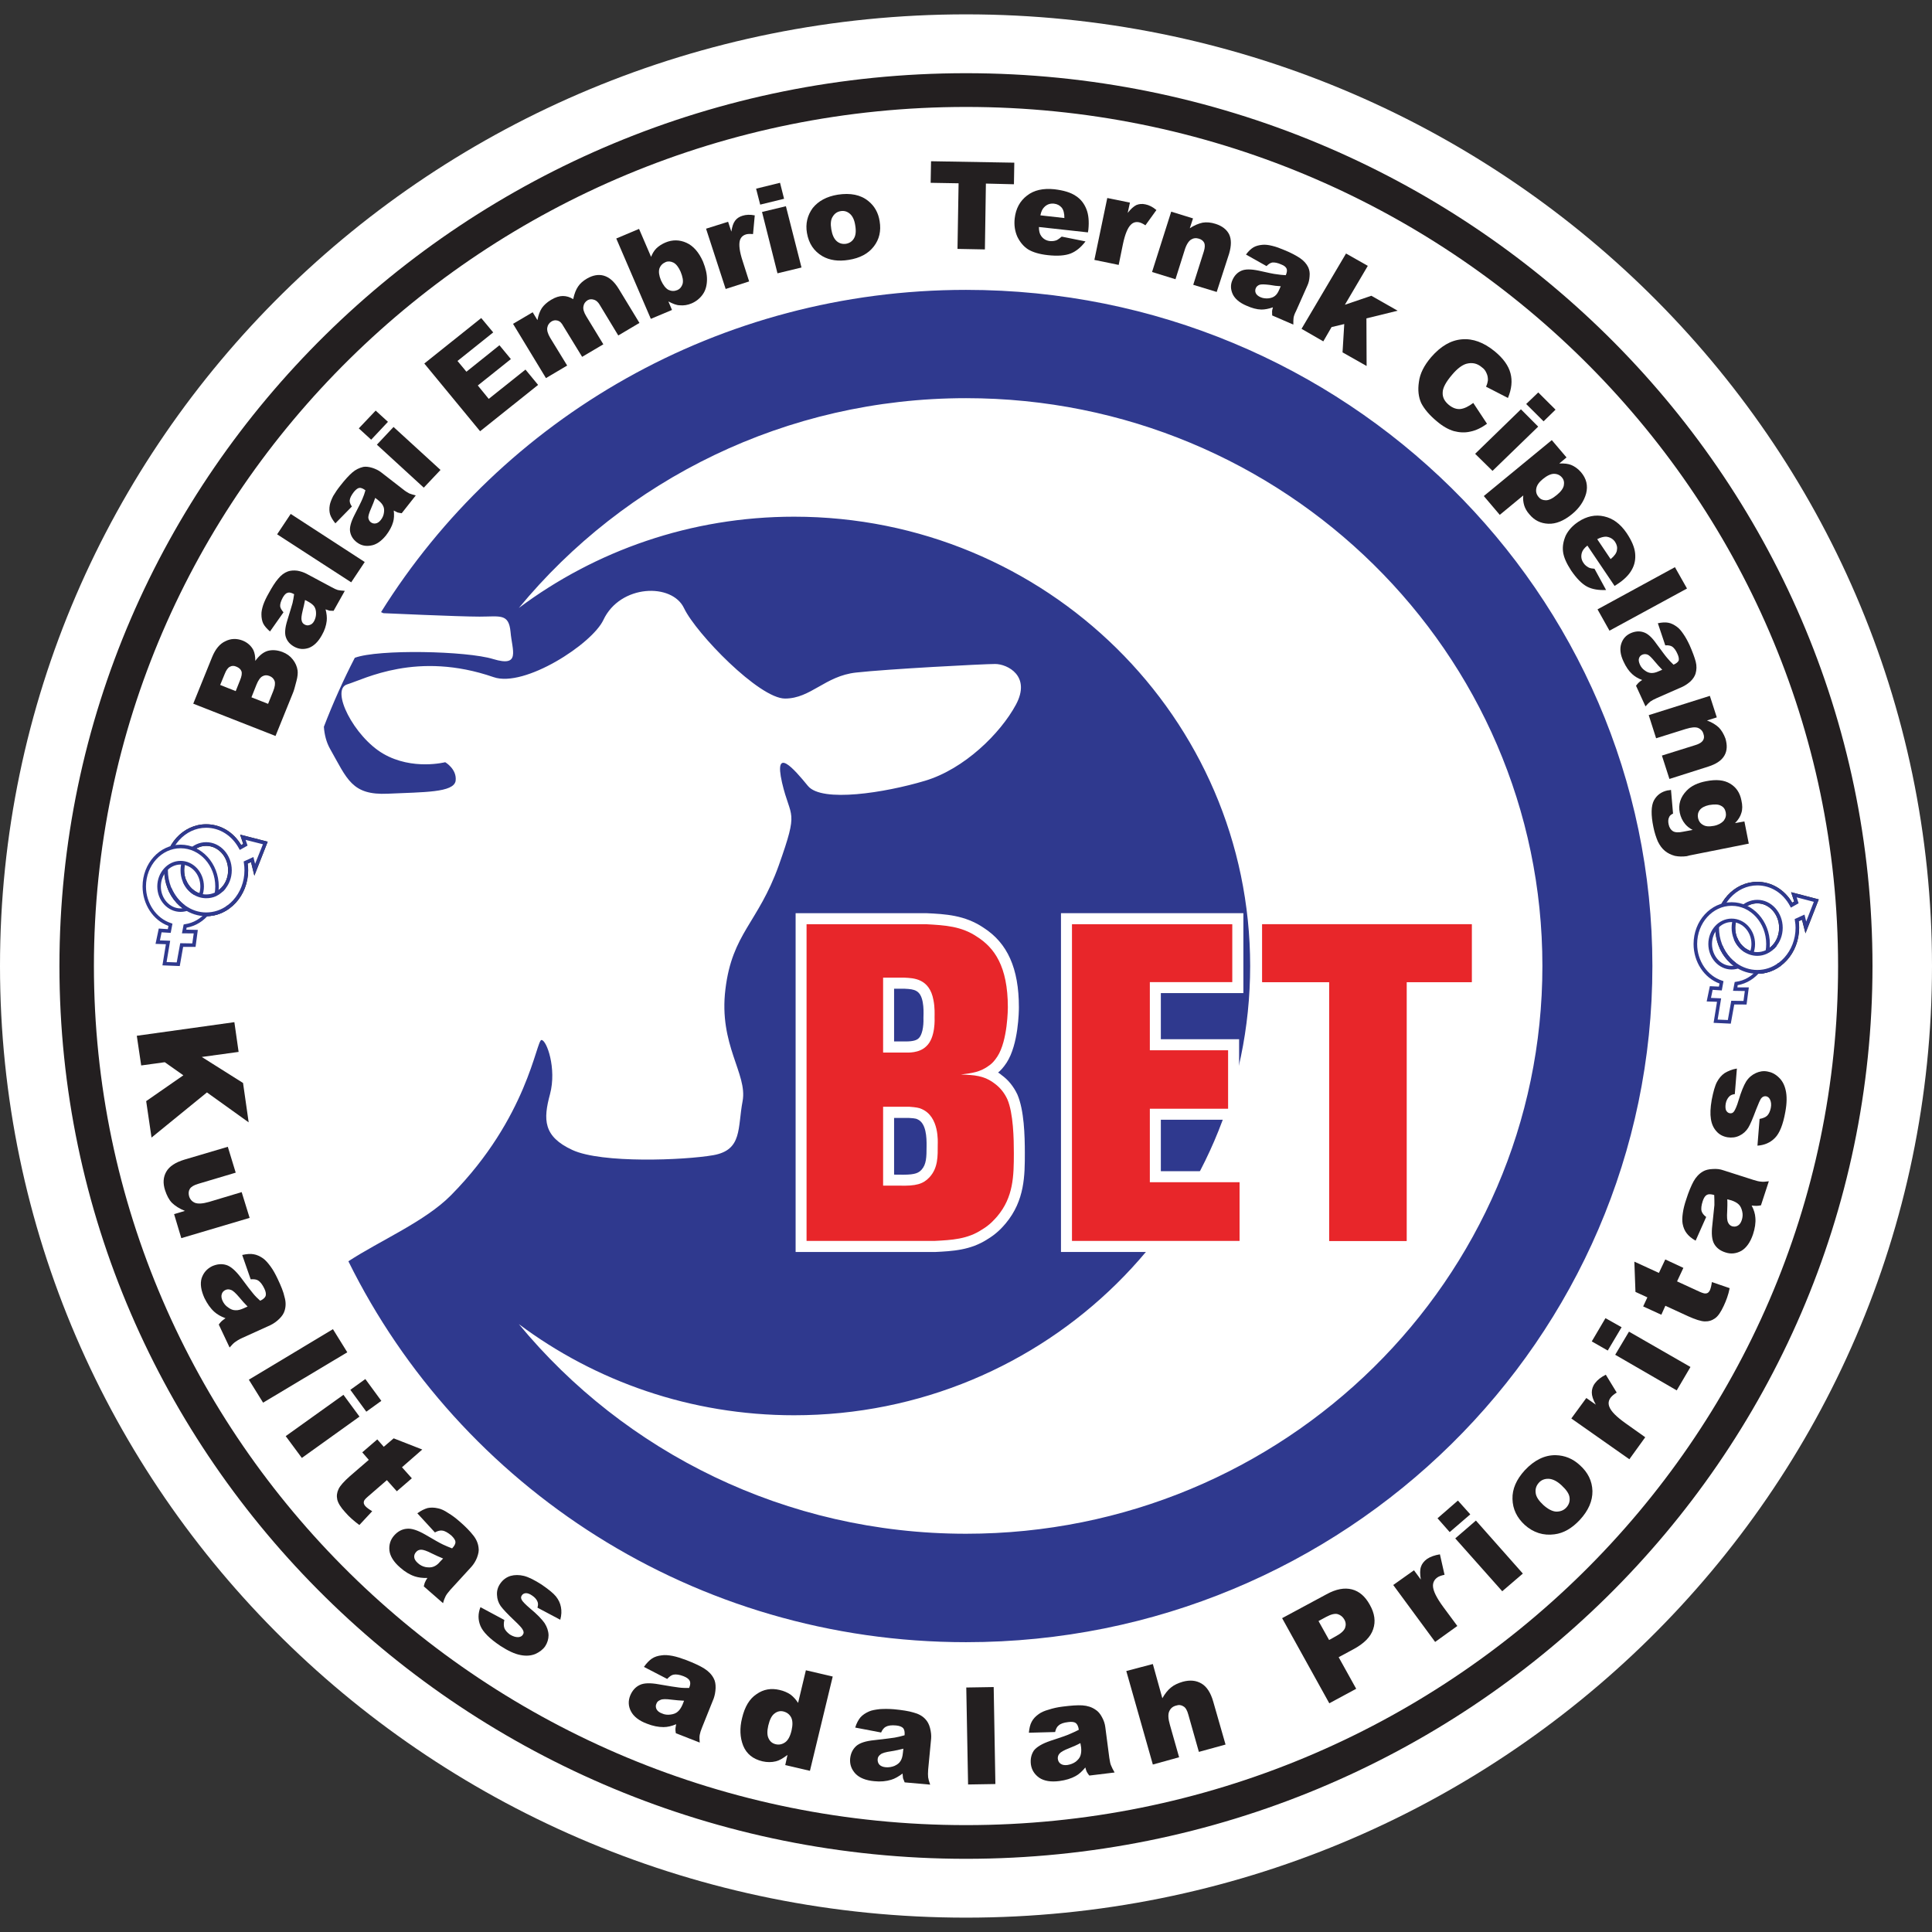
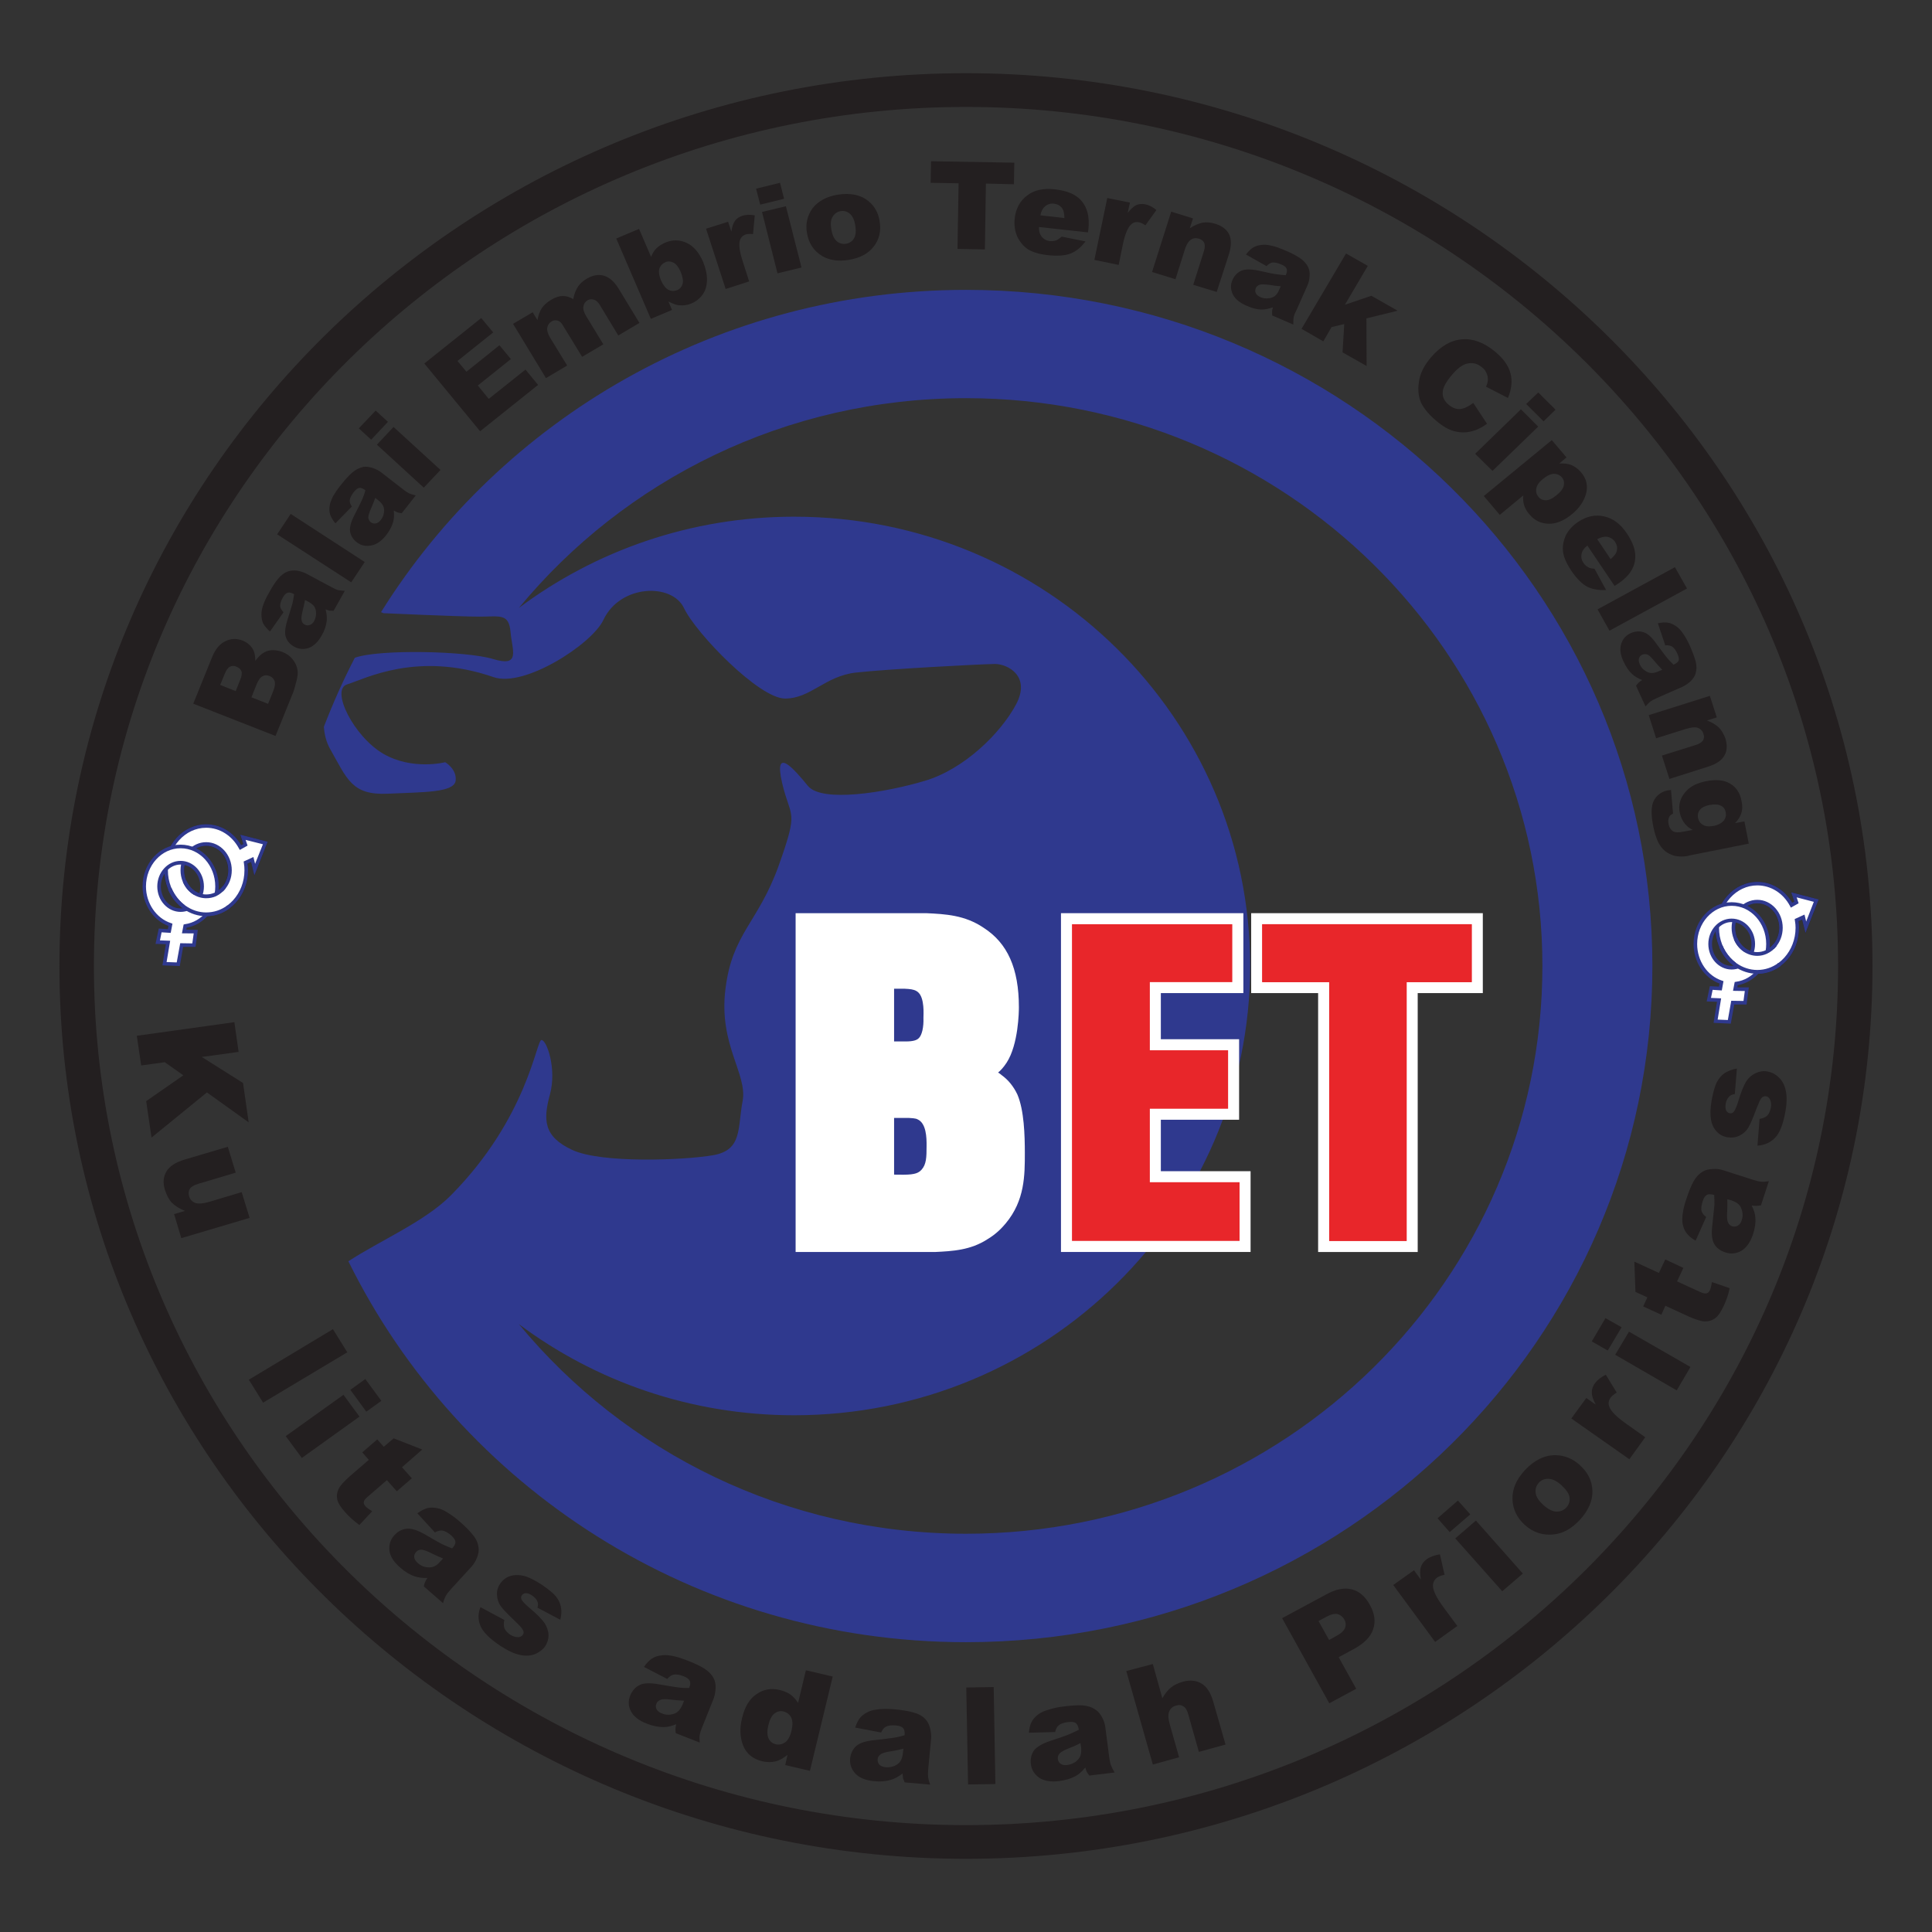
<svg xmlns="http://www.w3.org/2000/svg" version="1.1" id="Layer_1" x="0px" y="0px" width="512px" height="512px" viewBox="0 0 512 512" enable-background="new 0 0 512 512" xml:space="preserve">
  <rect x="0" y="0" width="512" height="512" fill="#333333" stroke="none" />
  <g>
-     <path fill="#FFFFFF" d="M512,255.991c0,139.313-114.599,252.204-255.993,252.204C114.618,508.195,0,395.305,0,255.991   C0,116.725,114.618,3.805,256.007,3.805C397.401,3.805,512,116.725,512,255.991" />
    <path fill="#231F20" d="M256.007,492.604c-132.459,0-240.256-106.078-240.256-236.601c0-130.458,107.797-236.605,240.256-236.605   c132.447,0,240.222,106.148,240.222,236.605C496.229,386.525,388.454,492.604,256.007,492.604 M256.007,28.341   c-127.424,0-231.119,102.132-231.119,227.662c0,125.526,103.695,227.671,231.119,227.671   c127.419,0,231.105-102.145,231.105-227.671C487.112,130.474,383.426,28.341,256.007,28.341" />
    <polygon fill="#231F20" points="62.11,270.883 63.235,278.766 53.474,280.107 64.409,287 65.901,297.434 54.842,289.504    40.156,301.469 38.739,291.811 48.591,284.967 43.666,281.496 37.417,282.355 36.253,274.492  " />
    <path fill="#231F20" d="M48.046,328.123l-1.909-6.369l2.867-0.855c-1.466-0.59-2.606-1.33-3.434-2.137   c-0.791-0.807-1.368-1.949-1.821-3.313c-0.62-1.904-0.496-3.52,0.319-4.939c0.813-1.438,2.454-2.482,4.805-3.197l11.498-3.402   l2.094,6.855l-9.931,2.959c-1.143,0.338-1.888,0.785-2.217,1.322c-0.359,0.578-0.404,1.234-0.203,1.98   c0.261,0.838,0.77,1.393,1.561,1.734c0.783,0.301,2.023,0.246,3.696-0.236l8.673-2.604l2.108,6.828L48.046,328.123z" />
-     <path fill="#231F20" d="M66.432,339.031l-2.247-6.451c1.187-0.264,2.217-0.357,3.063-0.184c0.795,0.125,1.662,0.521,2.508,1.115   c0.61,0.447,1.248,1.166,1.945,2.113c0.693,0.939,1.277,2.018,1.868,3.26c0.915,1.922,1.572,3.545,1.833,4.828   c0.374,1.246,0.374,2.459,0.046,3.555c-0.207,0.779-0.702,1.533-1.439,2.248c-0.755,0.736-1.524,1.258-2.329,1.656l-7.54,3.422   c-0.828,0.381-1.434,0.758-1.834,1.063c-0.405,0.275-0.882,0.789-1.458,1.447l-2.873-6.084c0.344-0.471,0.59-0.756,0.791-0.928   c0.217-0.201,0.555-0.426,0.994-0.748c-1.23-0.449-2.217-1.027-2.95-1.688c-1.052-0.939-1.895-2.168-2.635-3.668   c-0.911-2.041-1.176-3.764-0.744-5.238c0.497-1.482,1.412-2.51,2.791-3.197c1.277-0.563,2.544-0.691,3.755-0.316   c1.169,0.357,2.446,1.494,3.821,3.281c1.629,2.225,2.739,3.625,3.277,4.271c0.514,0.645,1.156,1.285,1.88,1.92   c0.769-0.35,1.255-0.791,1.439-1.26c0.145-0.479,0.066-1.135-0.33-1.941c-0.489-1.047-1.074-1.787-1.63-2.148   C67.947,339.031,67.305,338.975,66.432,339.031 M65.618,346.248c-0.76-0.76-1.479-1.563-2.173-2.41   c-0.98-1.152-1.707-1.832-2.215-1.988c-0.54-0.217-1.016-0.201-1.472,0c-0.521,0.242-0.857,0.619-0.994,1.121   c-0.157,0.479-0.088,1.104,0.217,1.77c0.352,0.74,0.823,1.326,1.517,1.77c0.646,0.484,1.253,0.715,1.909,0.715   c0.635,0.043,1.336-0.141,2.159-0.508L65.618,346.248z" />
    <polygon fill="#231F20" points="88.234,352.244 92.034,358.371 69.723,371.721 65.945,365.633  " />
    <path fill="#231F20" d="M91.018,369.641l4.253,5.775l-15.278,10.953l-4.275-5.779L91.018,369.641z M96.817,365.461l4.24,5.779   l-3.979,2.871l-4.231-5.791L96.817,365.461z" />
    <path fill="#231F20" d="M111.903,384.139l-5.374,4.699l2.613,2.924l-3.98,3.441l-2.635-2.951l-5.031,4.361   c-0.574,0.498-0.948,0.893-1.043,1.213c-0.135,0.434-0.032,0.859,0.364,1.309c0.341,0.387,0.961,0.836,1.821,1.357l-3.404,3.654   c-1.47-1.092-2.715-2.184-3.741-3.373c-1.213-1.32-1.905-2.449-2.116-3.389c-0.203-0.939-0.101-1.836,0.35-2.777   c0.418-0.887,1.448-2.031,3.03-3.432l4.978-4.297l-1.73-1.992l3.979-3.43l1.718,1.959l2.626-2.24L111.903,384.139z" />
    <path fill="#231F20" d="M115.257,406.111l-4.654-5.068c0.993-0.736,1.907-1.16,2.734-1.398c0.827-0.164,1.753-0.164,2.806,0.092   c0.746,0.146,1.641,0.564,2.562,1.186c1.022,0.604,2.051,1.371,3.044,2.244c1.643,1.408,2.83,2.652,3.665,3.721   c0.828,1.031,1.291,2.127,1.412,3.277c0.134,0.799-0.045,1.625-0.414,2.627c-0.355,0.918-0.871,1.725-1.46,2.4l-5.591,6.107   c-0.562,0.645-1.001,1.217-1.24,1.652c-0.237,0.473-0.498,1.084-0.709,1.91l-5.104-4.457c0.141-0.563,0.229-0.947,0.378-1.201   c0.076-0.238,0.293-0.582,0.584-1.031c-1.289,0.049-2.441-0.113-3.382-0.428c-1.335-0.449-2.609-1.227-3.865-2.348   c-1.694-1.457-2.645-3.008-2.823-4.502c-0.148-1.527,0.265-2.877,1.285-4.008c0.958-1.068,2.083-1.648,3.302-1.748   c1.274-0.148,2.871,0.383,4.899,1.539c2.361,1.389,3.929,2.281,4.69,2.633c0.745,0.355,1.536,0.68,2.439,1.029   c0.591-0.635,0.932-1.205,0.874-1.738c-0.022-0.498-0.441-1.057-1.075-1.676c-0.909-0.754-1.687-1.213-2.404-1.301   C116.672,405.537,116.016,405.693,115.257,406.111 M117.428,413.023c-1.002-0.398-1.986-0.861-2.972-1.338   c-1.354-0.703-2.306-1-2.828-1c-0.584,0-1.016,0.209-1.345,0.602c-0.396,0.422-0.553,0.875-0.509,1.383   c0.047,0.555,0.384,1.051,0.964,1.57c0.589,0.541,1.277,0.895,2.044,1.053c0.794,0.131,1.48,0.123,2.057-0.094   c0.603-0.209,1.213-0.631,1.774-1.334L117.428,413.023z" />
    <path fill="#231F20" d="M127.325,425.914l6.331,3.396c-0.191,0.865-0.191,1.588,0.026,2.211c0.238,0.555,0.711,1.094,1.443,1.645   c0.792,0.49,1.55,0.725,2.217,0.695c0.52-0.035,0.948-0.225,1.187-0.602c0.319-0.43,0.319-0.893-0.032-1.422   c-0.171-0.373-0.903-1.178-2.126-2.33c-1.857-1.754-3.076-3.053-3.701-3.91c-0.574-0.828-0.912-1.797-0.957-2.9   c-0.081-1.084,0.216-2.111,0.849-3.016c0.703-1.021,1.625-1.711,2.749-2.049c1.082-0.305,2.283-0.305,3.546,0   c1.322,0.338,2.852,1.141,4.627,2.266c1.89,1.297,3.152,2.313,3.867,3.195c0.679,0.869,1.119,1.789,1.3,2.789   c0.202,1.012,0.171,2.104-0.171,3.373l-6.049-3.209c0.195-0.635,0.203-1.164,0-1.619c-0.247-0.598-0.723-1.137-1.411-1.59   c-0.643-0.459-1.245-0.658-1.709-0.627c-0.462,0.049-0.813,0.254-1.02,0.588c-0.27,0.377-0.27,0.727,0,1.236   c0.238,0.416,0.954,1.176,2.198,2.229c1.839,1.514,3.106,2.848,3.831,3.875c0.647,1.02,1.021,2.08,1.053,3.213   c0,1.031-0.329,2.049-0.882,2.908c-0.62,0.898-1.516,1.559-2.598,2.055c-1.147,0.475-2.492,0.592-3.984,0.283   c-1.517-0.283-3.279-1.109-5.329-2.441c-2.823-1.889-4.577-3.652-5.255-5.266C126.65,429.256,126.65,427.621,127.325,425.914" />
    <path fill="#231F20" d="M176.811,444.934l-6.165-3.188c0.711-1.014,1.404-1.711,2.104-2.197c0.723-0.479,1.583-0.76,2.62-0.871   c0.784-0.129,1.754-0.049,2.875,0.156c1.164,0.236,2.373,0.637,3.642,1.111c2.015,0.787,3.582,1.504,4.739,2.227   c1.129,0.715,1.974,1.572,2.508,2.609c0.384,0.684,0.54,1.574,0.508,2.582c-0.044,1-0.215,1.924-0.508,2.756l-3.074,7.658   c-0.344,0.82-0.536,1.479-0.626,1.977c-0.089,0.465-0.089,1.188,0,2.047l-6.33-2.484c-0.104-0.496-0.112-0.92-0.104-1.189   c0-0.273,0.104-0.631,0.192-1.193c-1.187,0.502-2.314,0.764-3.356,0.764c-1.332,0-2.829-0.281-4.398-0.908   c-2.111-0.787-3.493-1.887-4.217-3.252c-0.725-1.367-0.782-2.783-0.202-4.221c0.544-1.291,1.367-2.229,2.472-2.76   c1.099-0.563,2.815-0.611,5.076-0.201c2.761,0.467,4.528,0.771,5.365,0.852c0.8,0.121,1.717,0.121,2.688,0.121   c0.351-0.805,0.386-1.426,0.171-1.889c-0.225-0.465-0.732-0.865-1.628-1.225c-1.074-0.418-1.992-0.559-2.693-0.418   C177.938,443.914,177.408,444.299,176.811,444.934 M181.284,450.709c-1.098-0.049-2.181-0.145-3.243-0.273   c-1.527-0.201-2.511-0.201-3.008,0.057c-0.53,0.217-0.903,0.498-1.063,0.975c-0.262,0.531-0.195,1.033,0.021,1.504   c0.261,0.471,0.745,0.871,1.47,1.119c0.701,0.33,1.506,0.395,2.275,0.281c0.791-0.104,1.434-0.348,1.897-0.787   c0.472-0.396,0.882-1.012,1.245-1.846L181.284,450.709z" />
    <path fill="#231F20" d="M220.68,444.299l-6.038,24.988l-6.542-1.518l0.593-2.689c-1.218,0.914-2.233,1.496-3.074,1.686   c-1.129,0.281-2.338,0.281-3.571,0c-2.514-0.6-4.198-1.969-5.09-4.125c-0.871-2.197-0.97-4.662-0.305-7.322   c0.71-3.004,1.955-5.107,3.835-6.352c1.857-1.311,3.89-1.639,6.129-1.109c1.11,0.254,2.046,0.66,2.881,1.221   c0.802,0.604,1.447,1.357,2.007,2.205l2.063-8.646L220.68,444.299z M209.78,458.549c0.315-1.406,0.315-2.547-0.12-3.422   c-0.469-0.859-1.147-1.35-2.097-1.582c-0.803-0.186-1.582-0.008-2.293,0.545c-0.737,0.531-1.275,1.559-1.663,3.182   c-0.341,1.479-0.327,2.635,0.091,3.453c0.381,0.805,0.993,1.307,1.888,1.52c0.859,0.203,1.719,0.031,2.514-0.531   C208.854,461.166,209.421,460.113,209.78,458.549" />
    <path fill="#231F20" d="M233.503,459.131l-6.865-1.309c0.363-1.174,0.863-2.086,1.401-2.715c0.551-0.623,1.336-1.152,2.3-1.57   c0.668-0.297,1.626-0.463,2.791-0.6c1.187-0.08,2.42-0.08,3.791,0.033c2.123,0.205,3.875,0.471,5.156,0.859   c1.3,0.34,2.374,0.902,3.153,1.762c0.552,0.578,0.976,1.342,1.234,2.334c0.271,1.061,0.369,1.98,0.294,2.828l-0.783,8.18   c-0.066,0.875-0.066,1.563-0.009,2.072c0.066,0.482,0.239,1.133,0.54,1.943l-6.763-0.602c-0.188-0.514-0.346-0.912-0.436-1.115   c-0.036-0.258-0.072-0.691-0.119-1.223c-1.05,0.779-2.054,1.373-3.02,1.65c-1.295,0.398-2.823,0.559-4.496,0.375   c-2.239-0.201-3.911-0.893-4.956-1.977c-1.082-1.164-1.532-2.453-1.426-3.951c0.141-1.422,0.671-2.514,1.597-3.375   c0.918-0.826,2.532-1.35,4.829-1.574c2.761-0.32,4.532-0.529,5.382-0.67c0.827-0.156,1.677-0.338,2.627-0.623   c0.067-0.879-0.045-1.477-0.374-1.887c-0.342-0.361-0.966-0.619-1.844-0.707c-1.245-0.121-2.14,0-2.761,0.346   C234.263,457.854,233.831,458.389,233.503,459.131 M239.407,463.42c-1.066,0.262-2.091,0.51-3.211,0.678   c-1.524,0.219-2.464,0.494-2.873,0.867c-0.463,0.33-0.702,0.74-0.734,1.246c-0.043,0.547,0.113,1.027,0.442,1.426   c0.373,0.396,0.948,0.635,1.717,0.703c0.791,0.055,1.596-0.068,2.285-0.354c0.769-0.35,1.289-0.748,1.618-1.311   c0.338-0.521,0.538-1.211,0.621-2.102L239.407,463.42z" />
    <polygon fill="#231F20" points="256.073,447.207 263.338,447.088 263.788,472.787 256.552,472.906  " />
    <path fill="#231F20" d="M279.619,459.006l-6.956,0.186c0.113-1.213,0.345-2.197,0.747-2.916c0.405-0.783,1.028-1.438,1.876-2.037   c0.634-0.461,1.481-0.85,2.634-1.164c1.129-0.373,2.362-0.646,3.687-0.807c2.141-0.27,3.877-0.41,5.227-0.33   c1.357,0.094,2.509,0.471,3.469,1.137c0.667,0.398,1.266,1.096,1.727,1.98c0.522,0.947,0.783,1.795,0.888,2.666l1.06,8.129   c0.146,0.908,0.262,1.607,0.471,2.031c0.209,0.514,0.482,1.086,0.932,1.848l-6.691,0.813c-0.36-0.41-0.554-0.779-0.689-0.992   c-0.104-0.262-0.261-0.615-0.375-1.154c-0.826,0.996-1.682,1.809-2.582,2.283c-1.184,0.658-2.634,1.096-4.288,1.313   c-2.265,0.293-4.024,0-5.334-0.859c-1.272-0.904-2.008-2.061-2.225-3.525c-0.186-1.451,0.112-2.664,0.771-3.676   c0.748-0.973,2.217-1.855,4.398-2.594c2.623-0.859,4.309-1.43,5.076-1.783c0.791-0.342,1.575-0.688,2.453-1.141   c-0.111-0.896-0.408-1.479-0.811-1.799c-0.409-0.281-1.052-0.375-1.979-0.25c-1.201,0.133-2.053,0.426-2.566,0.908   C280.102,457.596,279.8,458.211,279.619,459.006 M286.318,461.938c-0.908,0.498-1.896,0.924-2.933,1.334   c-1.429,0.547-2.297,1.045-2.634,1.479c-0.346,0.416-0.47,0.906-0.418,1.373c0.072,0.553,0.313,1.016,0.755,1.301   c0.45,0.316,1.053,0.418,1.808,0.316c0.804-0.135,1.526-0.4,2.185-0.871c0.618-0.498,1.052-1.02,1.237-1.582   c0.204-0.602,0.284-1.35,0.185-2.209L286.318,461.938z" />
    <path fill="#231F20" d="M298.479,442.838l7.035-1.855l2.518,9.068c0.694-1.217,1.471-2.193,2.29-2.844   c0.823-0.684,1.888-1.164,3.12-1.529c1.904-0.512,3.546-0.375,5.008,0.502c1.369,0.818,2.406,2.434,3.064,4.746l3.269,11.398   l-7.067,1.941l-2.787-9.846c-0.298-1.119-0.73-1.904-1.298-2.205c-0.555-0.373-1.2-0.477-1.943-0.217   c-0.871,0.217-1.474,0.719-1.819,1.502c-0.365,0.768-0.298,1.98,0.168,3.598l2.438,8.592l-6.96,1.928L298.479,442.838z" />
    <path fill="#231F20" d="M339.775,428.83l11.746-6.322c2.556-1.412,4.797-1.807,6.772-1.301c1.943,0.506,3.518,1.879,4.727,4.092   c1.277,2.25,1.586,4.422,0.88,6.459c-0.644,2.012-2.418,3.811-5.278,5.336l-3.862,2.082l4.646,8.369l-7.13,3.844L339.775,428.83z    M352.225,434.617l1.729-0.961c1.357-0.715,2.208-1.48,2.501-2.236c0.273-0.768,0.225-1.506-0.193-2.229   c-0.385-0.691-0.95-1.166-1.706-1.414c-0.742-0.229-1.775,0-3.112,0.723l-2.023,1.092L352.225,434.617z" />
    <path fill="#231F20" d="M369.222,420.043l5.494-3.904l1.812,2.455c-0.241-1.467-0.241-2.574,0.039-3.379   c0.241-0.77,0.804-1.494,1.599-2.068c0.884-0.602,2.068-1.02,3.426-1.232l1.225,5.414c-0.907,0.199-1.541,0.434-1.928,0.73   c-0.786,0.563-1.14,1.309-1.14,2.209c0.036,1.326,0.946,3.164,2.746,5.615l3.711,5.016l-5.88,4.229L369.222,420.043z" />
    <path fill="#231F20" d="M380.956,402.355l5.406-4.689l3.276,3.654l-5.457,4.699L380.956,402.355z M385.659,407.693l5.473-4.727   l12.438,14.047l-5.462,4.684L385.659,407.693z" />
    <path fill="#231F20" d="M404.101,404.146c-2.112-1.939-3.217-4.217-3.277-6.891c-0.08-2.648,1.028-5.166,3.245-7.598   c2.559-2.74,5.317-4.068,8.225-4.018c2.37,0.061,4.507,0.908,6.387,2.65c2.144,1.92,3.256,4.193,3.332,6.848   c0.037,2.639-1.049,5.168-3.353,7.664c-2.061,2.195-4.262,3.5-6.695,3.807C409.025,407.006,406.378,406.172,404.101,404.146    M409,398.838c1.221,1.1,2.395,1.711,3.438,1.756c1.085,0,1.96-0.338,2.644-1.072c0.706-0.771,1.004-1.656,0.859-2.703   c-0.112-0.965-0.859-2.035-2.146-3.221c-1.196-1.113-2.354-1.654-3.39-1.701c-1.02-0.033-1.923,0.291-2.569,1.018   c-0.711,0.783-1.008,1.662-0.867,2.729C407.081,396.68,407.8,397.721,409,398.838" />
    <path fill="#231F20" d="M416.418,375.91l3.972-5.426l2.518,1.76c-0.734-1.297-1.063-2.373-1.063-3.221   c0-0.828,0.249-1.688,0.852-2.467c0.643-0.871,1.606-1.619,2.859-2.248l2.888,4.734c-0.796,0.49-1.313,0.951-1.596,1.338   c-0.59,0.768-0.694,1.582-0.345,2.453c0.466,1.232,1.903,2.654,4.39,4.422l5.112,3.627l-4.209,5.834L416.418,375.91z" />
    <path fill="#231F20" d="M421.836,355.488l3.631-6.164l4.273,2.408l-3.668,6.174L421.836,355.488z M428.045,359.027l3.653-6.129   l16.294,9.365l-3.643,6.203L428.045,359.027z" />
    <path fill="#231F20" d="M433.12,334.348l6.507,2.988l1.687-3.57l4.8,2.236l-1.676,3.576l6.065,2.789   c0.745,0.318,1.253,0.467,1.541,0.406c0.49,0,0.788-0.281,1.085-0.811c0.209-0.486,0.409-1.209,0.537-2.201l4.716,1.615   c-0.35,1.793-0.931,3.309-1.574,4.689c-0.779,1.664-1.514,2.748-2.28,3.277c-0.808,0.592-1.695,0.875-2.771,0.844   c-0.996-0.037-2.451-0.498-4.391-1.373l-6.024-2.771l-1.071,2.377l-4.813-2.205l1.113-2.396l-3.156-1.451L433.12,334.348z" />
    <path fill="#231F20" d="M452.156,322.512l-2.798,6.277c-1.081-0.609-1.853-1.264-2.366-1.959c-0.514-0.643-0.879-1.488-1.076-2.506   c-0.133-0.748-0.12-1.711,0.049-2.852c0.148-1.115,0.474-2.361,0.891-3.586c0.65-2.076,1.349-3.684,1.972-4.84   c0.631-1.117,1.427-1.984,2.454-2.59c0.674-0.391,1.551-0.623,2.603-0.654c1.036-0.08,1.976,0.031,2.827,0.34l7.948,2.543   c0.839,0.273,1.51,0.43,2.011,0.457c0.543,0.09,1.229,0.018,2.089-0.096l-2.089,6.381c-0.562,0.113-0.964,0.141-1.244,0.141   c-0.257,0-0.675-0.027-1.221-0.088c0.606,1.141,0.916,2.209,0.983,3.225c0.125,1.338-0.111,2.848-0.63,4.422   c-0.706,2.08-1.735,3.551-3.068,4.35c-1.357,0.746-2.763,0.92-4.226,0.43c-1.381-0.43-2.361-1.184-2.979-2.244   c-0.619-1.066-0.78-2.74-0.502-5.01c0.294-2.736,0.478-4.469,0.551-5.297c0-0.822,0-1.717-0.049-2.666   c-0.851-0.244-1.486-0.285-1.919-0.053c-0.463,0.225-0.836,0.787-1.118,1.639c-0.369,1.141-0.488,2.049-0.305,2.699   C451.097,321.488,451.502,322.027,452.156,322.512 M457.747,317.822c0.061,1.031,0.017,2.094-0.024,3.186   c-0.1,1.48-0.032,2.488,0.242,2.98c0.2,0.484,0.562,0.803,1.027,0.979c0.562,0.168,1.052,0.111,1.525-0.148   c0.441-0.238,0.836-0.744,1.069-1.479c0.244-0.746,0.313-1.521,0.12-2.285c-0.153-0.73-0.45-1.404-0.892-1.832   c-0.434-0.441-1.076-0.803-1.937-1.1L457.747,317.822z" />
    <path fill="#231F20" d="M465.742,303.609l0.567-7.08c0.903-0.174,1.582-0.453,2.032-0.881c0.453-0.488,0.746-1.135,0.932-2.002   c0.192-0.916,0.089-1.684-0.218-2.299c-0.24-0.461-0.578-0.746-1.028-0.822c-0.497-0.072-0.955,0.1-1.336,0.598   c-0.238,0.35-0.688,1.322-1.286,2.871c-0.888,2.369-1.574,4.025-2.117,4.9c-0.577,0.891-1.324,1.594-2.296,2.057   c-1.005,0.498-2.056,0.609-3.177,0.441c-1.226-0.209-2.217-0.738-2.96-1.607c-0.778-0.859-1.257-1.941-1.45-3.244   c-0.217-1.309-0.148-2.975,0.214-5.068c0.417-2.145,0.875-3.791,1.404-4.76c0.531-0.982,1.198-1.766,2.033-2.34   c0.908-0.531,1.924-0.988,3.237-1.197l-0.555,6.781c-0.635,0.063-1.141,0.271-1.481,0.637c-0.45,0.469-0.78,1.084-0.929,1.898   c-0.124,0.787-0.064,1.391,0.104,1.775c0.233,0.418,0.554,0.686,0.948,0.748c0.497,0.104,0.884-0.082,1.172-0.502   c0.286-0.426,0.74-1.379,1.182-2.904c0.686-2.281,1.365-3.947,2.024-5.021c0.698-1.063,1.55-1.742,2.554-2.215   c0.996-0.449,2.013-0.631,3.107-0.41c1.045,0.176,2.049,0.676,2.929,1.518c0.907,0.836,1.55,1.955,1.88,3.471   c0.337,1.449,0.337,3.381-0.104,5.734c-0.606,3.381-1.522,5.643-2.747,6.875C469.136,302.838,467.539,303.492,465.742,303.609" />
    <path fill="#2F398E" d="M256.007,76.819c-65.537,0-122.996,34.114-155.025,85.397l0.606,0.283c0,0,20.049,0.914,25.498,0.914   c5.476,0,7.738-0.914,8.211,4.038c0.418,4.932,2.755,9.428-4.579,7.211c-7.014-2.171-30.465-2.667-36.696-0.337   c-3.04,5.881-5.787,12.023-8.192,18.272c0.145,2.061,0.639,4.065,1.614,5.813c4.591,8.094,5.777,12.37,15.346,11.93   c9.568-0.442,17.458-0.271,17.957-3.414c0.383-3.11-2.761-4.932-2.761-4.932s-8.659,2.239-16.397-2.23   c-7.77-4.497-14.145-17.059-9.554-18.408c4.514-1.354,18.451-8.93,38.774-1.906c8.165,2.845,26.088-8.769,29.091-15.153   c4.447-9.478,18.232-9.874,21.385-3.103c3.223,6.731,19.914,23.93,26.753,23.93c6.834,0,10.61-5.994,18.821-6.89   c8.205-0.925,33.717-2.271,36.865-2.271c3.229,0,9.599,3.167,5.51,10.773c-4.12,7.644-13.698,17.078-24.126,20.188   c-10.498,3.143-27.345,5.846-31.006,1.346c-3.643-4.456-9.104-10.755-6.852-0.86c2.283,9.837,4.555,6.681-0.881,21.968   c-5.477,15.257-12.33,17.928-14.123,32.766c-1.825,14.789,5.886,22.426,4.555,29.645c-1.371,7.148,0,12.967-7.77,14.348   c-7.747,1.346-29.604,2.217-37.351-1.381c-7.743-3.574-7.743-8.08-5.923-14.787c1.817-6.795-0.885-14.361-2.261-14.361   c-1.386,0-3.632,20.539-23.951,41.117c-6.861,6.963-18.793,12.016-27.221,17.525c29.491,59.758,91.674,100.947,163.682,100.947   c100.439,0,181.894-80.225,181.894-179.208C437.9,157.045,356.446,76.819,256.007,76.819 M256.007,406.459   c-47.831,0-90.531-21.666-118.503-55.553c20.272,15.154,45.548,24.152,72.943,24.152c66.771,0,120.858-53.289,120.858-119.067   c0-65.731-54.088-119.063-120.858-119.063c-27.396,0-52.671,9.024-72.943,24.187c27.972-33.919,70.672-55.596,118.503-55.596   c84.352,0,152.744,67.393,152.744,150.472C408.751,339.086,340.358,406.459,256.007,406.459" />
    <path fill="#E8262A" d="M245.467,244.929c4.952,0.275,9.331,0.508,13.502,3.35c4.482,2.861,8.121,7.713,8.121,18.661   c0,0.1,0,8.803-2.783,13.055c-0.855,1.293-1.427,1.816-2.045,2.285c-2.522,1.908-4.704,2.094-7.612,2.479   c3.507,0.137,6.15,0.225,9.033,2.467c1.482,1.107,2.543,2.51,3.271,4.086c1.605,3.705,1.726,10.564,1.726,14.25   c0,6.164-0.12,11.672-4.372,16.748c-0.744,0.836-1.933,2.285-4.125,3.572c-3.815,2.512-7.93,2.74-12.51,2.973h-33.926v-83.925   H245.467z M234.033,278.936h5.882c0.624,0,3.65,0.225,5.552-1.652c2.532-2.275,2.205-7.506,2.205-7.738   c0-0.707,0.103-2.506-0.294-4.506c-1.065-5.826-5.391-5.826-7.696-5.951h-5.648V278.936z M234.033,314.203h4.187   c4.612,0.145,6.444-0.449,8.093-2.203c2.312-2.5,2.198-5.611,2.198-8.688c0-0.586,0.464-7.383-4.252-9.41   c-0.693-0.336-1.528-0.469-3.248-0.598h-6.978V314.203z" />
    <polygon fill="#E8262A" points="326.567,244.929 326.567,260.273 304.72,260.273 304.72,278.332 325.458,278.332 325.458,293.826    304.72,293.826 304.72,313.301 328.499,313.301 328.499,328.854 284.085,328.854 284.085,244.929  " />
    <path fill="#FFFFFF" d="M265.483,284.947c-0.306-0.295-0.644-0.502-0.979-0.711c0.674-0.555,1.376-1.277,2.265-2.623   c3.156-4.852,3.248-13.674,3.248-14.674c0-10.293-3-17.011-9.393-21.101c-4.933-3.327-10.066-3.598-15.157-3.836h-34.62v89.792   h36.884h0.058c4.645-0.234,9.397-0.459,13.92-3.402c2.458-1.471,3.927-3.129,4.835-4.205c5.048-6.064,5.048-12.73,5.048-18.627   c0-4.658-0.184-11.359-1.983-15.525C268.607,287.922,267.21,286.195,265.483,284.947 M236.942,262.027h2.852   c2.54,0.119,4.137,0.354,4.739,3.555c0.255,1.408,0.237,2.686,0.188,4.156c0.095,2.441-0.388,4.65-1.291,5.441   c-0.54,0.502-1.47,0.814-3.403,0.814h-3.085V262.027z M244.214,309.994c-0.757,0.779-1.53,1.313-4.815,1.313l-2.456-0.021V296.26   h3.854c0.589,0.031,1.849,0.088,2.319,0.357c2.352,1,2.464,4.824,2.435,7.137C245.55,306.682,245.503,308.563,244.214,309.994" />
    <polygon fill="#FFFFFF" points="307.635,296.742 328.374,296.742 328.374,275.404 307.635,275.404 307.635,263.18 329.507,263.18    329.507,242.002 281.169,242.002 281.169,331.785 331.418,331.785 331.418,310.381 307.635,310.381  " />
    <polygon fill="#FFFFFF" points="331.575,242.002 331.575,263.18 349.317,263.18 349.317,331.795 375.706,331.795 375.706,263.18    392.96,263.18 392.96,242.002  " />
    <polygon fill="#E8262A" points="390.013,244.929 390.013,260.273 372.768,260.273 372.768,328.854 352.25,328.854 352.25,260.273    334.507,260.273 334.507,244.929  " />
-     <path fill="#E8262A" d="M245.467,244.929c4.952,0.275,9.331,0.508,13.502,3.35c4.482,2.861,8.121,7.713,8.121,18.661   c0,0.1,0,8.803-2.783,13.055c-0.855,1.293-1.427,1.816-2.045,2.285c-2.522,1.908-4.704,2.094-7.612,2.479   c3.507,0.137,6.15,0.225,9.033,2.467c1.482,1.107,2.543,2.51,3.271,4.086c1.605,3.705,1.726,10.564,1.726,14.25   c0,6.164-0.12,11.672-4.372,16.748c-0.744,0.836-1.933,2.285-4.125,3.572c-3.815,2.512-7.93,2.74-12.51,2.973h-33.926v-83.925   H245.467z M234.033,278.936h5.882c0.624,0,3.65,0.225,5.552-1.652c2.532-2.275,2.205-7.506,2.205-7.738   c0-0.707,0.103-2.506-0.294-4.506c-1.065-5.826-5.391-5.826-7.696-5.951h-5.648V278.936z M234.033,314.203h4.187   c4.612,0.145,6.444-0.449,8.093-2.203c2.312-2.5,2.198-5.611,2.198-8.688c0-0.586,0.464-7.383-4.252-9.41   c-0.693-0.336-1.528-0.469-3.248-0.598h-6.978V314.203z" />
    <polygon fill="#E8262A" points="326.567,244.929 326.567,260.273 304.72,260.273 304.72,278.332 325.458,278.332 325.458,293.826    304.72,293.826 304.72,313.301 328.499,313.301 328.499,328.854 284.085,328.854 284.085,244.929  " />
    <polygon fill="#E8262A" points="390.013,244.929 390.013,260.273 372.768,260.273 372.768,328.854 352.25,328.854 352.25,260.273    334.507,260.273 334.507,244.929  " />
    <path fill="#231F20" d="M51.213,186.483l5.03-12.42c0.858-2.068,2.002-3.461,3.508-4.148c1.455-0.726,2.985-0.757,4.546-0.159   c1.264,0.508,2.229,1.357,2.838,2.5c0.371,0.779,0.53,1.741,0.52,2.887c0.994-1.371,2.068-2.289,3.287-2.653   c1.215-0.325,2.5-0.234,3.915,0.295c1.121,0.432,2.033,1.077,2.718,1.966c0.71,0.885,1.136,1.857,1.295,2.953   c0.081,0.679,0,1.663-0.312,2.784c-0.409,1.604-0.7,2.645-0.907,3.099l-4.637,11.451L51.213,186.483z M62.465,183.156l1.144-2.87   c0.436-1.057,0.576-1.847,0.373-2.41c-0.207-0.534-0.656-0.925-1.327-1.2c-0.632-0.284-1.217-0.284-1.749,0.028   c-0.498,0.248-0.962,0.89-1.357,1.898l-1.2,2.917L62.465,183.156z M71.046,186.528l1.357-3.372   c0.462-1.165,0.574-2.025,0.374-2.667c-0.239-0.647-0.703-1.097-1.382-1.35c-0.665-0.269-1.264-0.237-1.821,0.072   c-0.585,0.293-1.141,1.075-1.604,2.225l-1.336,3.359L71.046,186.528z" />
    <path fill="#231F20" d="M75.128,162.271l-3.574,5.076c-0.823-0.722-1.443-1.411-1.799-2.112c-0.315-0.657-0.472-1.513-0.472-2.406   c-0.022-0.685,0.148-1.506,0.472-2.528c0.355-0.994,0.827-1.979,1.426-3.026c0.939-1.717,1.753-3.012,2.544-3.916   c0.759-0.926,1.604-1.579,2.59-1.934c0.693-0.232,1.524-0.301,2.454-0.188c0.904,0.158,1.709,0.428,2.434,0.801l6.578,3.52   c0.715,0.405,1.278,0.665,1.731,0.801c0.432,0.088,1.089,0.178,1.865,0.225l-2.972,5.291c-0.468,0-0.85-0.014-1.088-0.04   c-0.239-0.081-0.577-0.175-1.039-0.348c0.306,1.146,0.396,2.163,0.306,3.044c-0.135,1.233-0.544,2.524-1.299,3.823   c-0.973,1.753-2.127,2.849-3.44,3.35c-1.367,0.462-2.634,0.349-3.843-0.305c-1.129-0.626-1.854-1.436-2.227-2.5   c-0.374-1.03-0.24-2.546,0.372-4.502c0.742-2.329,1.161-3.865,1.38-4.576c0.167-0.725,0.312-1.53,0.42-2.357   c-0.692-0.381-1.259-0.539-1.701-0.381c-0.471,0.112-0.889,0.554-1.298,1.269c-0.495,0.912-0.748,1.703-0.701,2.328   C74.313,161.186,74.628,161.66,75.128,162.271 M80.837,159.005c-0.17,0.87-0.371,1.854-0.628,2.83   c-0.319,1.295-0.418,2.188-0.251,2.674c0.098,0.464,0.371,0.792,0.755,0.994c0.468,0.262,0.907,0.297,1.371,0.117   c0.462-0.125,0.89-0.477,1.209-1.111c0.305-0.621,0.486-1.307,0.463-2.01c0-0.692-0.158-1.267-0.463-1.757   c-0.306-0.45-0.837-0.867-1.568-1.277L80.837,159.005z" />
    <polygon fill="#231F20" points="73.441,141.602 77.038,136.196 96.656,148.939 93.072,154.32  " />
    <path fill="#231F20" d="M93.257,134.229l-4.38,4.464c-0.7-0.867-1.161-1.637-1.397-2.362c-0.217-0.723-0.253-1.582-0.09-2.463   c0.12-0.679,0.436-1.47,0.903-2.417c0.53-0.896,1.173-1.844,1.905-2.753c1.179-1.514,2.253-2.701,3.148-3.47   c0.912-0.792,1.865-1.233,2.926-1.494c0.679-0.121,1.494-0.022,2.42,0.261c0.85,0.283,1.65,0.657,2.271,1.143l5.886,4.568   c0.628,0.513,1.164,0.813,1.59,1.052c0.45,0.181,1.016,0.352,1.745,0.53l-3.731,4.73c-0.512-0.09-0.895-0.148-1.11-0.217   c-0.213-0.125-0.532-0.283-0.993-0.498c0.134,1.172,0.08,2.185-0.172,3.044c-0.328,1.187-0.979,2.36-1.911,3.574   c-1.267,1.546-2.598,2.45-3.98,2.652c-1.364,0.251-2.598,0-3.708-0.845c-1.017-0.769-1.597-1.723-1.797-2.829   c-0.195-1.064,0.2-2.535,1.132-4.366c1.129-2.203,1.84-3.606,2.135-4.343c0.294-0.651,0.554-1.412,0.793-2.257   c-0.622-0.462-1.152-0.701-1.629-0.635c-0.439,0.054-0.939,0.474-1.447,1.084c-0.635,0.837-1.008,1.538-1.084,2.163   C92.632,133.027,92.814,133.63,93.257,134.229 M99.439,131.943c-0.293,0.896-0.675,1.785-1.062,2.708   c-0.545,1.218-0.8,2.09-0.771,2.576c0.092,0.482,0.298,0.89,0.635,1.157c0.396,0.31,0.882,0.414,1.3,0.335   c0.518-0.088,0.939-0.372,1.382-0.93c0.449-0.563,0.732-1.209,0.821-1.898c0.112-0.701,0.06-1.285-0.201-1.807   c-0.226-0.49-0.657-0.983-1.291-1.506L99.439,131.943z" />
    <path fill="#231F20" d="M95.086,113.522l4.47-4.711l3.256,2.98l-4.446,4.731L95.086,113.522z M99.879,117.843l4.412-4.693   l12.449,11.388l-4.434,4.695L99.879,117.843z" />
    <polygon fill="#231F20" points="112.447,96.337 127.528,84.283 130.707,88.092 121.24,95.658 123.606,98.509 132.36,91.496    135.388,95.16 126.624,102.16 129.52,105.708 139.258,97.943 142.602,102.004 127.234,114.282  " />
    <path fill="#231F20" d="M135.961,85.821l5.203-3.067l1.267,2.083c0.239-1.324,0.635-2.376,1.165-3.193   c0.558-0.802,1.357-1.535,2.456-2.191c1.132-0.69,2.206-1.006,3.099-1.006c0.934,0,1.873,0.261,2.747,0.835   c0.327-1.502,0.759-2.576,1.299-3.35c0.49-0.755,1.277-1.478,2.341-2.098c1.553-0.906,3.085-1.179,4.467-0.783   c1.483,0.432,2.782,1.561,3.983,3.53l5.472,9l-5.612,3.323l-4.972-8.211c-0.388-0.629-0.819-1.002-1.255-1.187   c-0.701-0.27-1.291-0.27-1.869,0.036c-0.675,0.417-1.041,0.962-1.139,1.673c-0.139,0.692,0.122,1.56,0.746,2.59l4.532,7.441   l-5.62,3.321l-4.844-7.911c-0.345-0.635-0.639-1.03-0.856-1.237c-0.338-0.312-0.711-0.472-1.139-0.518   c-0.433-0.066-0.85,0.046-1.268,0.283c-0.612,0.374-1.008,0.928-1.133,1.673c-0.122,0.715,0.161,1.628,0.781,2.681l4.492,7.337   l-5.62,3.327L135.961,85.821z" />
    <path fill="#231F20" d="M163.316,63.204l6.038-2.544l3.189,7.41c0.354-0.886,0.78-1.622,1.415-2.261   c0.689-0.648,1.411-1.11,2.369-1.53c1.872-0.791,3.76-0.769,5.604,0.068c1.794,0.814,3.276,2.49,4.375,4.986   c0.7,1.753,1.089,3.323,1.052,4.852c-0.036,1.516-0.373,2.793-1.133,3.845c-0.734,1.042-1.731,1.852-2.949,2.374   c-1.016,0.439-2.114,0.61-3.171,0.498c-0.81-0.012-1.793-0.396-2.981-1.02l0.964,2.261l-5.612,2.357L163.316,63.204z    M175.146,74.252c0.599,1.313,1.245,2.149,2.003,2.566c0.777,0.365,1.55,0.384,2.318,0.068c0.72-0.297,1.187-0.872,1.422-1.629   c0.229-0.803,0.045-1.879-0.532-3.277c-0.544-1.215-1.172-2.014-1.888-2.387c-0.732-0.352-1.447-0.41-2.078-0.135   c-0.816,0.359-1.369,0.918-1.654,1.739C174.513,72.036,174.648,73.008,175.146,74.252" />
    <path fill="#231F20" d="M187.111,60.606l5.844-1.836l0.859,2.613c0.203-1.311,0.509-2.251,0.986-2.882   c0.447-0.62,1.104-1.066,2-1.335c0.903-0.283,1.97-0.341,3.219-0.09l-0.458,4.956c-0.842-0.059-1.483-0.05-1.871,0.09   c-0.836,0.255-1.358,0.777-1.604,1.561c-0.338,1.159-0.099,3.03,0.746,5.574l1.699,5.323l-6.223,2.002L187.111,60.606z" />
    <path fill="#231F20" d="M200.375,50l6.339-1.56l1.074,4.239l-6.329,1.548L200.375,50z M201.944,56.172l6.33-1.52l4.132,16.24   l-6.366,1.538L201.944,56.172z" />
    <path fill="#231F20" d="M213.854,61.767c-0.432-2.464,0.112-4.699,1.516-6.625c1.488-1.866,3.705-3.074,6.646-3.551   c3.358-0.51,6.052,0.013,8.098,1.685c1.641,1.31,2.657,3.121,2.998,5.351c0.428,2.563-0.08,4.794-1.542,6.681   c-1.456,1.898-3.673,3.106-6.703,3.57c-2.702,0.432-5,0.103-6.89-0.972C215.672,66.564,214.341,64.528,213.854,61.767    M220.299,60.763c0.246,1.48,0.723,2.518,1.447,3.156c0.709,0.609,1.561,0.824,2.464,0.685c0.894-0.154,1.641-0.638,2.091-1.421   c0.489-0.805,0.61-1.923,0.337-3.507c-0.211-1.412-0.719-2.45-1.434-3.042c-0.675-0.584-1.48-0.833-2.388-0.688   c-0.949,0.148-1.646,0.642-2.137,1.462C220.161,58.183,220.06,59.325,220.299,60.763" />
    <polygon fill="#231F20" points="246.736,42.729 268.8,43.112 268.704,48.831 261.273,48.65 261.009,66.1 253.746,65.961    254.037,48.574 246.632,48.447  " />
    <path fill="#231F20" d="M288.311,61.586l-12.989-1.426c0,1.044,0.189,1.813,0.58,2.343c0.528,0.777,1.316,1.267,2.313,1.379   c0.659,0.055,1.261,0,1.888-0.26c0.364-0.193,0.746-0.498,1.261-0.916l6.305,1.267c-1.164,1.538-2.466,2.626-3.936,3.21   c-1.47,0.566-3.482,0.715-6.056,0.432c-2.258-0.247-3.973-0.779-5.182-1.506c-1.2-0.755-2.153-1.89-2.875-3.346   c-0.654-1.462-0.915-3.09-0.714-4.883c0.297-2.616,1.397-4.626,3.269-6.053c1.859-1.455,4.277-1.978,7.261-1.672   c2.441,0.293,4.297,0.845,5.605,1.731c1.35,0.845,2.277,2.056,2.853,3.504c0.581,1.423,0.763,3.254,0.537,5.461L288.311,61.586z    M282.068,57.779c0.025-1.223-0.236-2.163-0.706-2.753c-0.515-0.592-1.157-0.958-2.072-1.06c-1.041-0.09-1.888,0.215-2.604,0.976   c-0.449,0.45-0.785,1.159-0.972,2.126L282.068,57.779z" />
    <path fill="#231F20" d="M293.439,52.472l6.003,1.223l-0.591,2.725c0.836-1.064,1.591-1.731,2.294-2.081   c0.699-0.293,1.526-0.383,2.4-0.181c0.957,0.181,1.969,0.701,2.916,1.506l-2.916,4.045c-0.67-0.454-1.243-0.701-1.674-0.798   c-0.848-0.171-1.563,0.018-2.173,0.628c-0.848,0.805-1.558,2.536-2.112,5.159l-1.124,5.508l-6.442-1.328L293.439,52.472z" />
    <path fill="#231F20" d="M310.382,56.092l5.779,1.789l-0.854,2.608c1.243-0.814,2.348-1.25,3.389-1.48   c1.04-0.178,2.217-0.08,3.482,0.33c1.706,0.552,2.896,1.478,3.546,2.736c0.643,1.346,0.618,3.063,0,5.167l-3.285,10.13   l-6.217-1.897l2.79-8.799c0.326-1.03,0.342-1.789,0.126-2.308c-0.27-0.543-0.739-0.917-1.422-1.118   c-0.764-0.24-1.471-0.148-2.104,0.259c-0.635,0.428-1.245,1.359-1.675,2.807L311.514,74l-6.208-1.92L310.382,56.092z" />
    <path fill="#231F20" d="M335.644,70.52l-5.446-3.062c0.658-0.894,1.298-1.496,1.968-1.902c0.643-0.385,1.482-0.598,2.386-0.679   c0.69-0.066,1.55,0.01,2.59,0.275c1.017,0.233,2.068,0.629,3.218,1.119c1.79,0.72,3.18,1.479,4.168,2.144   c0.996,0.679,1.707,1.472,2.165,2.412c0.31,0.691,0.454,1.448,0.365,2.36c-0.056,0.932-0.241,1.767-0.587,2.492l-3.008,6.771   c-0.357,0.668-0.559,1.245-0.646,1.73c-0.069,0.44-0.069,1.064-0.069,1.844l-5.606-2.428c-0.028-0.514-0.028-0.863-0.028-1.124   c0.028-0.225,0.088-0.576,0.233-1.03c-1.124,0.4-2.137,0.594-3.068,0.594c-1.24-0.028-2.529-0.391-3.943-1.022   c-1.855-0.781-3.068-1.833-3.655-3.066c-0.577-1.295-0.617-2.518-0.056-3.763c0.519-1.177,1.333-1.992,2.346-2.432   c1.012-0.454,2.526-0.454,4.586-0.032c2.434,0.555,4.024,0.89,4.751,0.958c0.743,0.134,1.583,0.199,2.442,0.25   c0.317-0.736,0.385-1.303,0.225-1.707c-0.193-0.456-0.644-0.845-1.41-1.128c-0.972-0.446-1.79-0.59-2.422-0.522   C336.655,69.674,336.165,69.976,335.644,70.52 M339.41,75.857c-0.948-0.044-1.896-0.157-2.916-0.352   c-1.354-0.165-2.248-0.2-2.723-0.03c-0.434,0.167-0.779,0.458-0.964,0.867c-0.201,0.454-0.201,0.904-0.016,1.335   c0.2,0.44,0.626,0.801,1.261,1.084c0.667,0.295,1.341,0.353,2.048,0.309c0.724-0.072,1.309-0.283,1.744-0.625   c0.461-0.352,0.835-0.889,1.141-1.628L339.41,75.857z" />
    <polygon fill="#231F20" points="356.711,67.184 362.482,70.454 356.406,80.767 363.422,78.379 370.398,82.345 362.117,84.373    362.166,96.993 355.787,93.383 356.241,85.875 352.88,86.681 350.688,90.465 344.92,87.142  " />
    <path fill="#231F20" d="M390.431,106.783l3.643,5.522c-1.49,1.074-2.941,1.775-4.435,2.076c-1.47,0.342-2.912,0.239-4.35-0.134   c-1.437-0.418-2.964-1.277-4.558-2.635c-1.932-1.614-3.289-3.225-4.093-4.793c-0.723-1.596-0.939-3.458-0.609-5.606   c0.257-2.163,1.357-4.354,3.221-6.538c2.545-2.931,5.212-4.5,8.151-4.749c2.933-0.259,5.824,0.823,8.724,3.188   c2.277,1.875,3.659,3.822,4.169,5.814c0.529,1.965,0.317,4.158-0.675,6.534l-5.803-2.986c0.316-0.689,0.437-1.233,0.493-1.659   c0.024-0.671-0.072-1.305-0.35-1.889c-0.261-0.625-0.631-1.179-1.226-1.575c-1.261-1.086-2.604-1.357-4.155-0.939   c-1.12,0.33-2.39,1.277-3.72,2.852c-1.699,1.978-2.534,3.56-2.534,4.783c-0.056,1.256,0.49,2.286,1.595,3.221   c1.041,0.863,2.093,1.235,3.157,1.118C388.117,108.252,389.233,107.686,390.431,106.783" />
    <path fill="#231F20" d="M403.064,108.469l4.57,4.591l-12.101,11.73l-4.606-4.528L403.064,108.469z M407.654,104.003l4.578,4.561   l-3.168,3.092l-4.61-4.59L407.654,104.003z" />
    <path fill="#231F20" d="M393.226,131.457l18.016-14.823l3.903,4.591l-1.919,1.604c1.357-0.054,2.389,0.083,3.14,0.384   c0.964,0.399,1.853,1.042,2.606,1.916c1.462,1.703,1.892,3.592,1.37,5.636c-0.555,2.017-1.768,3.872-3.743,5.49   c-2.169,1.773-4.272,2.631-6.273,2.542c-2.036-0.079-3.698-0.896-5.008-2.478c-0.675-0.733-1.133-1.57-1.387-2.37   c-0.247-0.842-0.368-1.759-0.247-2.648l-6.229,5.143L393.226,131.457z M408.863,126.957c-1.036,0.835-1.606,1.695-1.738,2.544   c-0.142,0.846,0.063,1.56,0.63,2.217c0.475,0.588,1.108,0.859,1.925,0.859c0.798,0,1.762-0.454,2.919-1.425   c1.06-0.86,1.687-1.741,1.831-2.522c0.153-0.838,0-1.517-0.502-2.105c-0.542-0.63-1.233-0.95-2.101-0.958   C410.992,125.567,409.984,126.04,408.863,126.957" />
    <path fill="#231F20" d="M427.884,155.282l-7.212-10.694c-0.828,0.642-1.31,1.299-1.482,1.942c-0.253,0.93-0.133,1.821,0.449,2.648   c0.326,0.53,0.795,0.903,1.418,1.245c0.349,0.167,0.867,0.257,1.502,0.302l3.072,5.634c-1.979,0.088-3.675-0.181-5.032-0.892   c-1.409-0.751-2.799-2.185-4.248-4.297c-1.218-1.879-1.944-3.494-2.126-4.924c-0.181-1.411,0.061-2.801,0.704-4.307   c0.698-1.412,1.808-2.645,3.369-3.683c2.217-1.452,4.498-1.938,6.803-1.407c2.31,0.512,4.302,1.948,5.987,4.434   c1.334,2.004,2.082,3.759,2.237,5.327c0.157,1.561-0.104,3.031-0.888,4.39c-0.739,1.365-2.063,2.679-3.943,3.887L427.884,155.282z    M426.832,148.17c0.972-0.791,1.551-1.583,1.662-2.307c0.168-0.777,0-1.514-0.489-2.269c-0.595-0.842-1.39-1.269-2.391-1.372   c-0.653,0-1.434,0.193-2.334,0.665L426.832,148.17z" />
    <polygon fill="#231F20" points="443.875,150.307 447.073,155.963 426.526,167.136 423.361,161.487  " />
    <path fill="#231F20" d="M441.313,171.025l-1.965-5.859c1.089-0.229,2.013-0.283,2.76-0.135c0.78,0.135,1.543,0.53,2.284,1.075   c0.568,0.392,1.138,1.048,1.721,1.919c0.601,0.85,1.119,1.822,1.642,2.933c0.768,1.749,1.317,3.218,1.626,4.375   c0.294,1.141,0.253,2.181-0.043,3.197c-0.218,0.683-0.659,1.383-1.326,2.028c-0.689,0.62-1.381,1.083-2.112,1.434l-6.867,3.021   c-0.723,0.327-1.265,0.611-1.662,0.894c-0.33,0.283-0.8,0.701-1.298,1.295l-2.514-5.48c0.31-0.396,0.566-0.681,0.75-0.859   c0.169-0.163,0.45-0.374,0.892-0.657c-1.111-0.396-1.979-0.948-2.642-1.552c-0.932-0.843-1.667-1.95-2.297-3.321   c-0.872-1.821-1.045-3.403-0.615-4.73c0.429-1.332,1.258-2.248,2.511-2.81c1.188-0.514,2.32-0.603,3.385-0.247   c1.08,0.323,2.226,1.329,3.398,3.026c1.482,1.981,2.4,3.267,2.919,3.843c0.482,0.576,1.029,1.154,1.639,1.731   c0.735-0.306,1.181-0.693,1.374-1.097c0.104-0.442,0.008-1.03-0.321-1.741c-0.427-0.984-0.899-1.596-1.435-1.97   C442.698,171.092,442.076,170.958,441.313,171.025 M440.514,177.491c-0.678-0.681-1.32-1.389-1.955-2.159   c-0.868-1.052-1.506-1.687-1.937-1.857c-0.48-0.167-0.923-0.167-1.341,0c-0.458,0.17-0.804,0.521-0.929,0.998   c-0.155,0.428-0.044,0.961,0.213,1.592c0.274,0.657,0.716,1.187,1.302,1.597c0.587,0.461,1.173,0.656,1.716,0.69   c0.594,0.032,1.226-0.117,1.971-0.454L440.514,177.491z" />
    <path fill="#231F20" d="M453.129,184.411l1.839,5.701l-2.602,0.823c1.354,0.498,2.365,1.141,3.133,1.855   c0.733,0.748,1.309,1.719,1.766,2.95c0.499,1.723,0.458,3.201-0.264,4.459c-0.724,1.295-2.146,2.271-4.281,2.95l-10.306,3.279   l-1.991-6.196l8.915-2.792c1.012-0.307,1.662-0.739,1.964-1.215c0.325-0.503,0.373-1.06,0.112-1.781   c-0.213-0.751-0.711-1.249-1.409-1.542c-0.728-0.27-1.812-0.171-3.291,0.292l-7.827,2.454l-1.959-6.129L453.129,184.411z" />
    <path fill="#231F20" d="M462.286,217.692l1.16,5.879l-15.699,3.13l-0.731,0.193c-1.083,0.135-2.1,0.135-3.155-0.076   c-1.029-0.284-1.938-0.729-2.631-1.313c-0.747-0.603-1.357-1.438-1.881-2.5c-0.462-1.083-0.878-2.333-1.172-3.778   c-0.688-3.291-0.626-5.672,0.133-7.112c0.771-1.412,1.96-2.297,3.654-2.657c0.213,0,0.462-0.037,0.867-0.126l0.542,6.277   c-0.542,0.261-0.903,0.566-1.031,0.94c-0.266,0.508-0.297,1.143-0.153,1.852c0.169,0.903,0.604,1.538,1.141,1.867   c0.587,0.359,1.506,0.404,2.732,0.139l2.513-0.468c-0.88-0.45-1.515-0.994-1.977-1.538c-0.742-0.894-1.196-1.874-1.437-2.994   c-0.457-2.207,0.16-4.173,1.831-5.89c1.189-1.245,2.92-2.072,5.164-2.492c2.65-0.52,4.712-0.337,6.326,0.635   c1.643,0.962,2.622,2.464,3.008,4.448c0.298,1.286,0.298,2.396,0,3.299c-0.249,0.904-0.811,1.843-1.688,2.725L462.286,217.692z    M452.921,213.349c-1.149,0.247-1.993,0.701-2.458,1.303c-0.483,0.628-0.628,1.354-0.458,2.167c0.168,0.76,0.577,1.381,1.297,1.776   c0.69,0.44,1.619,0.498,2.907,0.262c1.177-0.225,2.023-0.725,2.599-1.359c0.529-0.724,0.69-1.434,0.529-2.239   c-0.168-0.835-0.594-1.426-1.309-1.75C455.361,213.136,454.346,213.109,452.921,213.349" />
    <path fill="#FFFFFF" d="M475.409,237.151l0.679,2.022l-1.277,0.693c-1.867-3.403-5.256-5.679-9.104-5.679   c-5.878,0-10.657,5.211-10.657,11.681c0,6.48,4.779,11.706,10.657,11.706c5.848,0,10.607-5.226,10.607-11.706   c0-0.665-0.077-1.366-0.181-2.022l1.767-0.806l0.667,2.679l2.747-7.054L475.409,237.151z M465.706,252.812   c-3.493,0-6.309-3.099-6.309-6.943c0-3.8,2.815-6.942,6.309-6.942c3.439,0,6.29,3.142,6.29,6.942   C471.996,249.713,469.146,252.812,465.706,252.812" />
    <path fill="#231F20" d="M465.706,258.063c-6.152,0-11.148-5.476-11.148-12.194c0-6.695,4.996-12.189,11.148-12.189   c3.76,0,7.205,2.061,9.25,5.53l0.521-0.297l-0.822-2.486l7.337,1.923l-3.521,9.021l-0.925-3.6l-0.867,0.345   c0.089,0.665,0.121,1.223,0.121,1.753C476.8,252.587,471.82,258.063,465.706,258.063 M465.706,234.673   c-5.595,0-10.151,5.036-10.151,11.195c0,6.174,4.557,11.182,10.151,11.182c5.567,0,10.09-5.008,10.09-11.182   c0-0.589-0.058-1.241-0.146-1.956l-0.084-0.382l2.663-1.187l0.425,1.735l2.029-5.072l-4.503-1.168l0.482,1.552l-2.064,1.165   l-0.237-0.472C472.519,236.702,469.273,234.673,465.706,234.673 M465.706,253.31c-3.742,0-6.807-3.349-6.807-7.441   c0-4.114,3.064-7.436,6.807-7.436c3.704,0,6.756,3.321,6.756,7.436C472.462,249.961,469.41,253.31,465.706,253.31 M465.706,239.398   c-3.232,0-5.848,2.932-5.848,6.47c0,3.584,2.615,6.448,5.848,6.448c3.181,0,5.769-2.864,5.769-6.448   C471.475,242.33,468.887,239.398,465.706,239.398" />
    <path fill="#FFFFFF" d="M475.409,237.151l0.679,2.022l-1.277,0.693c-1.867-3.403-5.256-5.679-9.104-5.679   c-5.878,0-10.657,5.211-10.657,11.681c0,6.48,4.779,11.706,10.657,11.706c5.848,0,10.607-5.226,10.607-11.706   c0-0.665-0.077-1.366-0.181-2.022l1.767-0.806l0.667,2.679l2.747-7.054L475.409,237.151z M465.706,252.812   c-3.493,0-6.309-3.099-6.309-6.943c0-3.8,2.815-6.942,6.309-6.942c3.439,0,6.29,3.142,6.29,6.942   C471.996,249.713,469.146,252.812,465.706,252.812" />
    <path fill="#2F398E" d="M465.706,258.063c-6.135,0-11.123-5.476-11.123-12.194c0-6.673,4.988-12.167,11.123-12.167   c3.76,0,7.205,2.046,9.25,5.518l0.543-0.293l-0.821-2.463l7.303,1.887l-3.51,8.922l-0.9-3.538l-0.915,0.381   c0.096,0.613,0.112,1.179,0.112,1.753C476.768,252.587,471.82,258.063,465.706,258.063 M465.706,234.638   c-5.595,0-10.151,5.058-10.151,11.231c0,6.174,4.557,11.209,10.151,11.209c5.567,0,10.138-5.035,10.138-11.209   c0-0.589-0.048-1.241-0.186-1.956l-0.048-0.35l2.604-1.188l0.44,1.845l2.029-5.225l-4.551-1.187l0.522,1.573l-2.057,1.15   l-0.237-0.448C472.534,236.666,469.273,234.638,465.706,234.638 M465.706,253.274c-3.742,0-6.807-3.313-6.807-7.405   c0-4.083,3.064-7.406,6.807-7.406c3.704,0,6.731,3.323,6.731,7.406C472.438,249.961,469.41,253.274,465.706,253.274    M465.706,239.398c-3.232,0-5.848,2.899-5.848,6.47c0,3.584,2.615,6.465,5.848,6.465c3.181,0,5.792-2.881,5.792-6.465   C471.498,242.298,468.887,239.398,465.706,239.398" />
    <path fill="#FFFFFF" d="M468.559,250.167c0-5.859-4.329-10.584-9.659-10.584c-5.301,0-9.595,4.725-9.595,10.584   c0,4.801,2.893,8.852,6.896,10.167l-0.286,1.648l-2.41-0.131l-0.643,3.076l2.736,0.111l-0.939,5.594l3.618,0.139l0.92-5.09   l3.257,0.08l0.47-3.623l-3.104-0.02l0.28-1.457C464.847,260.051,468.559,255.549,468.559,250.167 M453.226,250.167   c0-3.462,2.505-6.277,5.674-6.277c3.164,0,5.746,2.815,5.746,6.277c0,3.472-2.582,6.299-5.746,6.299   C455.73,256.467,453.226,253.64,453.226,250.167" />
    <path fill="#2F398E" d="M458.675,271.281l-4.555-0.219l0.903-5.574l-2.738-0.092l0.844-4.047l2.4,0.113l0.162-0.814   c-4.105-1.494-6.876-5.756-6.876-10.481c0-6.121,4.522-11.07,10.084-11.07c5.587,0,10.133,4.95,10.133,11.07   c0,5.439-3.671,10.077-8.538,10.913l-0.063,0.584h3.027l-0.599,4.547l-3.266-0.018L458.675,271.281z M455.192,270.203l2.703,0.113   l0.903-5.1l3.246,0.047l0.349-2.633l-3.128-0.051l0.449-2.336l0.337-0.059c4.56-0.59,8.009-4.887,8.009-10.018   c0-5.566-4.097-10.12-9.161-10.12c-5.032,0-9.137,4.554-9.137,10.12c0,4.489,2.707,8.444,6.583,9.711l0.397,0.137l-0.45,2.461   l-2.426-0.156l-0.44,2.137l2.693,0.117L455.192,270.203z M458.899,256.931c-3.4,0-6.172-3.044-6.172-6.763   c0-3.732,2.771-6.727,6.172-6.727c3.43,0,6.209,2.995,6.209,6.727C465.108,253.886,462.329,256.931,458.899,256.931    M458.899,244.354c-2.871,0-5.2,2.599-5.2,5.813c0,3.179,2.329,5.799,5.2,5.799c2.912,0,5.249-2.62,5.249-5.799   C464.148,246.953,461.812,244.354,458.899,244.354" />
    <path fill="#FFFFFF" d="M469.787,251.162c0,0-4.599,2.544-6.835,0.952c-1.539,0.787-3.213,3.436-3.213,3.436   s5.823,4.15,10.932,0.801C471.932,254.035,469.787,251.162,469.787,251.162" />
    <path fill="#2F398E" d="M465.706,258.063c-4.324,0-8.31-2.774-10.107-7.049l0.896-0.406c1.65,3.912,5.277,6.443,9.212,6.443   c2.009,0,3.969-0.643,5.635-1.897l0.591,0.824C470.064,257.344,467.937,258.063,465.706,258.063 M465.706,253.31   c-2.701,0-5.145-1.731-6.216-4.387l0.94-0.365c0.923,2.297,2.972,3.759,5.275,3.759c0.78,0,1.471-0.171,2.193-0.468   c0.827-0.381,1.61-0.979,2.185-1.749l0.783,0.566c-0.719,0.914-1.594,1.606-2.591,2.068   C467.482,253.107,466.598,253.31,465.706,253.31" />
    <path fill="#FFFFFF" d="M64.363,221.909l0.648,1.992l-1.259,0.701c-1.868-3.408-5.225-5.665-9.114-5.665   c-5.868,0-10.643,5.211-10.643,11.703c0,6.454,4.774,11.658,10.643,11.658c5.881,0,10.62-5.204,10.62-11.658   c0-0.727-0.072-1.401-0.171-2.04l1.785-0.801l0.657,2.671l2.772-7.044L64.363,221.909z M54.639,237.569   c-3.473,0-6.299-3.12-6.299-6.929c0-3.879,2.826-6.968,6.299-6.968c3.493,0,6.335,3.088,6.335,6.968   C60.974,234.449,58.132,237.569,54.639,237.569" />
    <path fill="#231F20" d="M54.639,242.802c-6.15,0-11.129-5.45-11.129-12.163c0-6.739,4.979-12.203,11.129-12.203   c3.791,0,7.225,2.032,9.284,5.53l0.522-0.327l-0.827-2.456l7.323,1.875l-3.538,9.024l-0.878-3.606l-0.886,0.396   c0.081,0.648,0.136,1.187,0.136,1.767C65.775,237.353,60.753,242.802,54.639,242.802 M54.639,219.422   c-5.589,0-10.131,5.018-10.131,11.217c0,6.15,4.542,11.168,10.131,11.168c5.584,0,10.108-5.018,10.108-11.168   c0-0.633-0.019-1.29-0.137-1.978l-0.081-0.364l2.671-1.178l0.396,1.708l2.023-5.062l-4.488-1.179l0.508,1.524l-2.09,1.179   l-0.251-0.441C61.472,221.469,58.19,219.422,54.639,219.422 M54.639,238.041c-3.733,0-6.794-3.323-6.794-7.401   c0-4.14,3.061-7.439,6.794-7.439c3.767,0,6.799,3.299,6.799,7.439C61.438,234.718,58.405,238.041,54.639,238.041 M54.639,224.17   c-3.201,0-5.823,2.895-5.823,6.469c0,3.54,2.622,6.399,5.823,6.399c3.188,0,5.805-2.859,5.805-6.399   C60.443,227.065,57.827,224.17,54.639,224.17" />
    <path fill="#FFFFFF" d="M64.363,221.909l0.648,1.992l-1.259,0.701c-1.868-3.408-5.225-5.665-9.114-5.665   c-5.868,0-10.643,5.211-10.643,11.703c0,6.454,4.774,11.658,10.643,11.658c5.881,0,10.62-5.204,10.62-11.658   c0-0.727-0.072-1.401-0.171-2.04l1.785-0.801l0.657,2.671l2.772-7.044L64.363,221.909z M54.639,237.569   c-3.473,0-6.299-3.12-6.299-6.929c0-3.879,2.826-6.968,6.299-6.968c3.493,0,6.335,3.088,6.335,6.968   C60.974,234.449,58.132,237.569,54.639,237.569" />
    <path fill="#2F398E" d="M54.639,242.794c-6.119,0-11.093-5.442-11.093-12.155c0-6.739,4.974-12.203,11.093-12.203   c3.791,0,7.225,2.06,9.284,5.53l0.553-0.295l-0.813-2.478l7.279,1.866l-3.538,8.97l-0.878-3.575l-0.921,0.409   c0.082,0.621,0.14,1.195,0.14,1.775C65.744,237.353,60.753,242.794,54.639,242.794 M54.639,219.365   c-5.589,0-10.145,5.052-10.145,11.275c0,6.15,4.556,11.193,10.145,11.193c5.584,0,10.143-5.042,10.143-11.193   c0-0.633-0.034-1.29-0.157-1.978l-0.058-0.355l2.59-1.187l0.44,1.799l2.082-5.181l-4.591-1.159l0.517,1.51l-2.055,1.154   l-0.225-0.395C61.472,221.409,58.213,219.365,54.639,219.365 M54.639,238.031c-3.733,0-6.794-3.313-6.794-7.392   c0-4.118,3.061-7.454,6.794-7.454c3.73,0,6.784,3.335,6.784,7.454C61.423,234.718,58.369,238.031,54.639,238.031 M54.639,224.158   c-3.201,0-5.836,2.872-5.836,6.482c0,3.548,2.635,6.454,5.836,6.454c3.215,0,5.835-2.906,5.835-6.454   C60.474,227.029,57.854,224.158,54.639,224.158" />
    <path fill="#FFFFFF" d="M57.512,234.92c0-5.867-4.313-10.624-9.658-10.624c-5.279,0-9.612,4.756-9.612,10.624   c0,4.808,2.931,8.858,6.924,10.171l-0.298,1.659l-2.396-0.171l-0.648,3.125l2.707,0.054l-0.926,5.643l3.639,0.126l0.93-5.081   l3.265,0.026l0.439-3.583h-3.074l0.247-1.454C53.801,244.78,57.512,240.33,57.512,234.92 M42.179,234.92   c0-3.494,2.546-6.285,5.675-6.285c3.156,0,5.755,2.791,5.755,6.285c0,3.448-2.599,6.292-5.755,6.292   C44.725,241.212,42.179,238.369,42.179,234.92" />
    <path fill="#2F398E" d="M47.639,256.013l-4.593-0.185l0.918-5.602l-2.747-0.091l0.859-4.06l2.396,0.158l0.171-0.851   c-4.068-1.493-6.861-5.745-6.861-10.462c0-6.114,4.52-11.078,10.072-11.078c5.576,0,10.12,4.963,10.12,11.078   c0,5.432-3.64,10.081-8.524,10.918l-0.08,0.53l3.053,0.066l-0.599,4.509l-3.291-0.008L47.639,256.013z M44.145,254.951l2.688,0.1   l0.93-5.09l3.203,0.05l0.371-2.648l-3.118-0.024l0.448-2.337l0.307-0.072c4.59-0.621,8.074-4.892,8.074-10.008   c0-5.592-4.114-10.126-9.194-10.126c-5.03,0-9.167,4.534-9.167,10.126c0,4.47,2.733,8.448,6.612,9.707l0.405,0.153l-0.463,2.438   l-2.418-0.149l-0.432,2.137l2.707,0.103L44.145,254.951z M47.854,241.66c-3.39,0-6.173-3.016-6.173-6.739   c0-3.741,2.783-6.781,6.173-6.781c3.425,0,6.187,3.04,6.187,6.781C54.04,238.644,51.278,241.66,47.854,241.66 M47.854,229.112   c-2.874,0-5.226,2.598-5.226,5.809c0,3.183,2.352,5.818,5.226,5.818c2.909,0,5.238-2.635,5.238-5.818   C53.092,231.71,50.763,229.112,47.854,229.112" />
    <path fill="#FFFFFF" d="M58.765,235.896c0,0-4.591,2.537-6.888,0.912c-1.523,0.827-3.21,3.513-3.21,3.513s5.845,4.122,10.972,0.755   C60.879,238.77,58.765,235.896,58.765,235.896" />
    <path fill="#2F398E" d="M54.639,242.802c-4.321,0-8.287-2.755-10.108-7.062l0.917-0.41c1.669,3.925,5.279,6.478,9.191,6.478   c2.01,0,3.979-0.643,5.643-1.887l0.58,0.783C59.026,242.083,56.877,242.802,54.639,242.802 M54.639,238.041   c-2.689,0-5.108-1.717-6.173-4.354l0.903-0.39c0.948,2.279,3.008,3.741,5.27,3.741c0.769,0,1.516-0.158,2.194-0.45   c0.836-0.365,1.618-1.012,2.217-1.759l0.755,0.58c-0.688,0.914-1.592,1.628-2.546,2.091   C56.413,237.875,55.542,238.041,54.639,238.041" />
  </g>
</svg>